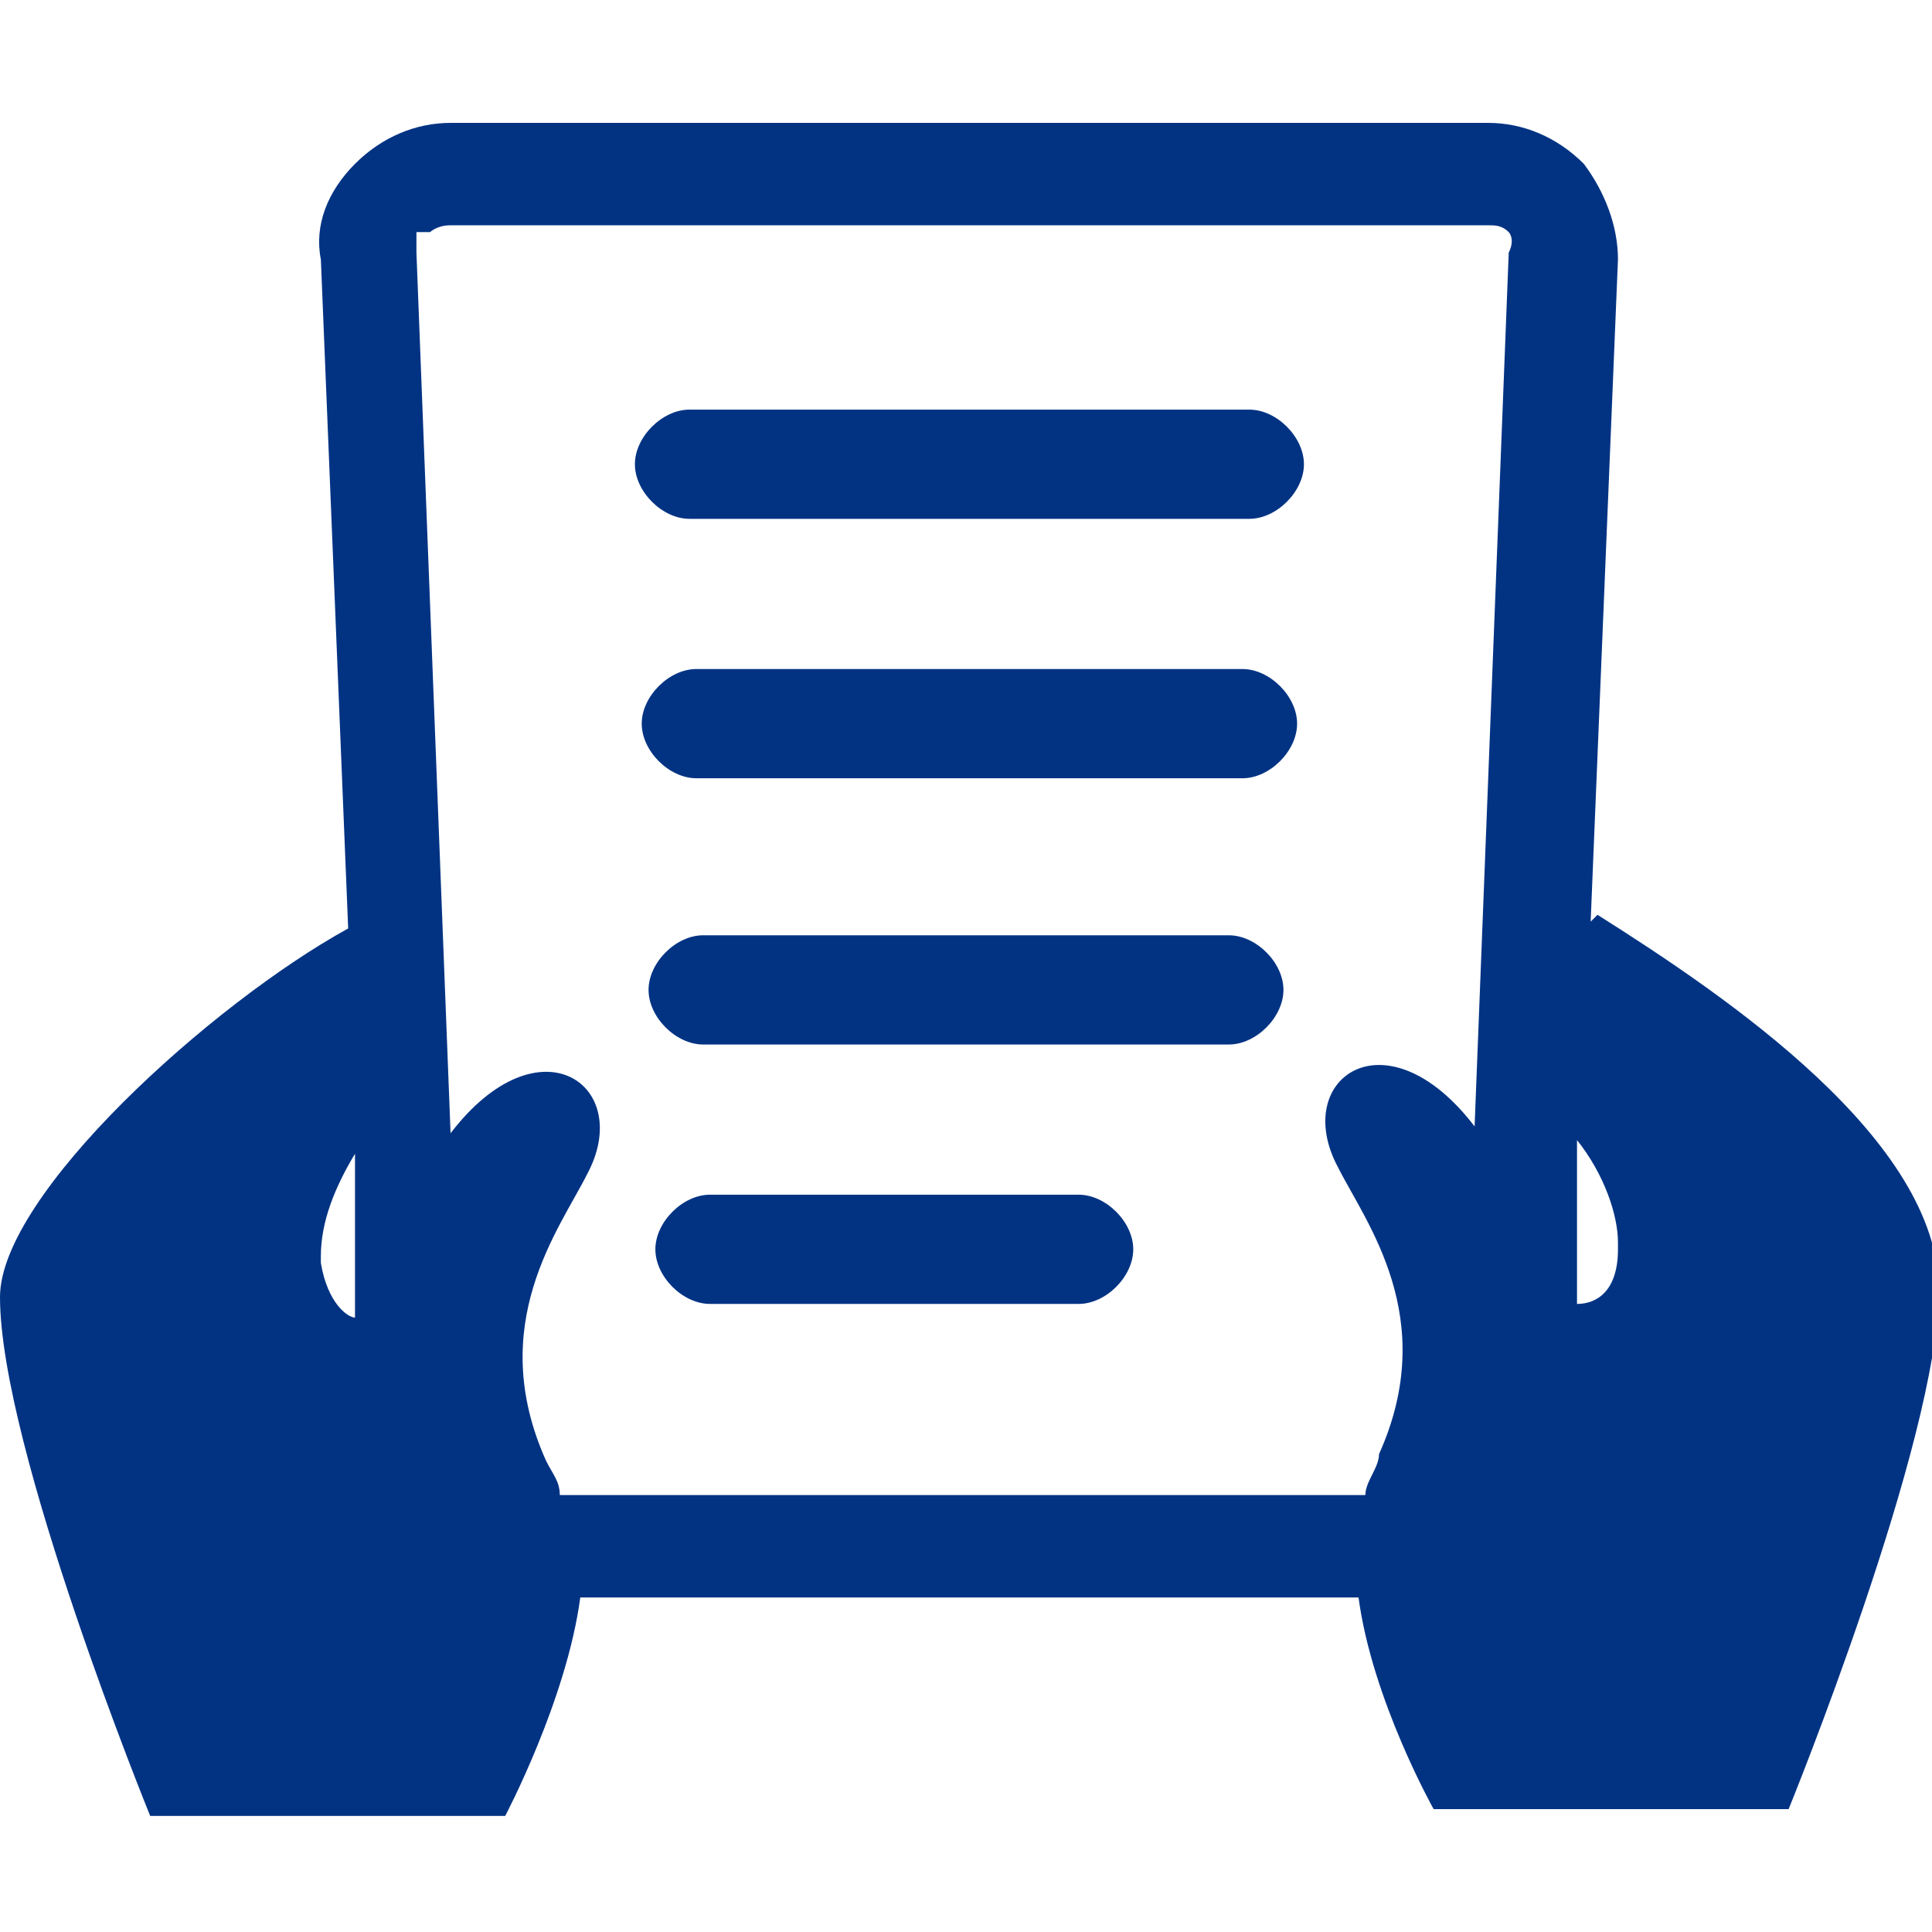
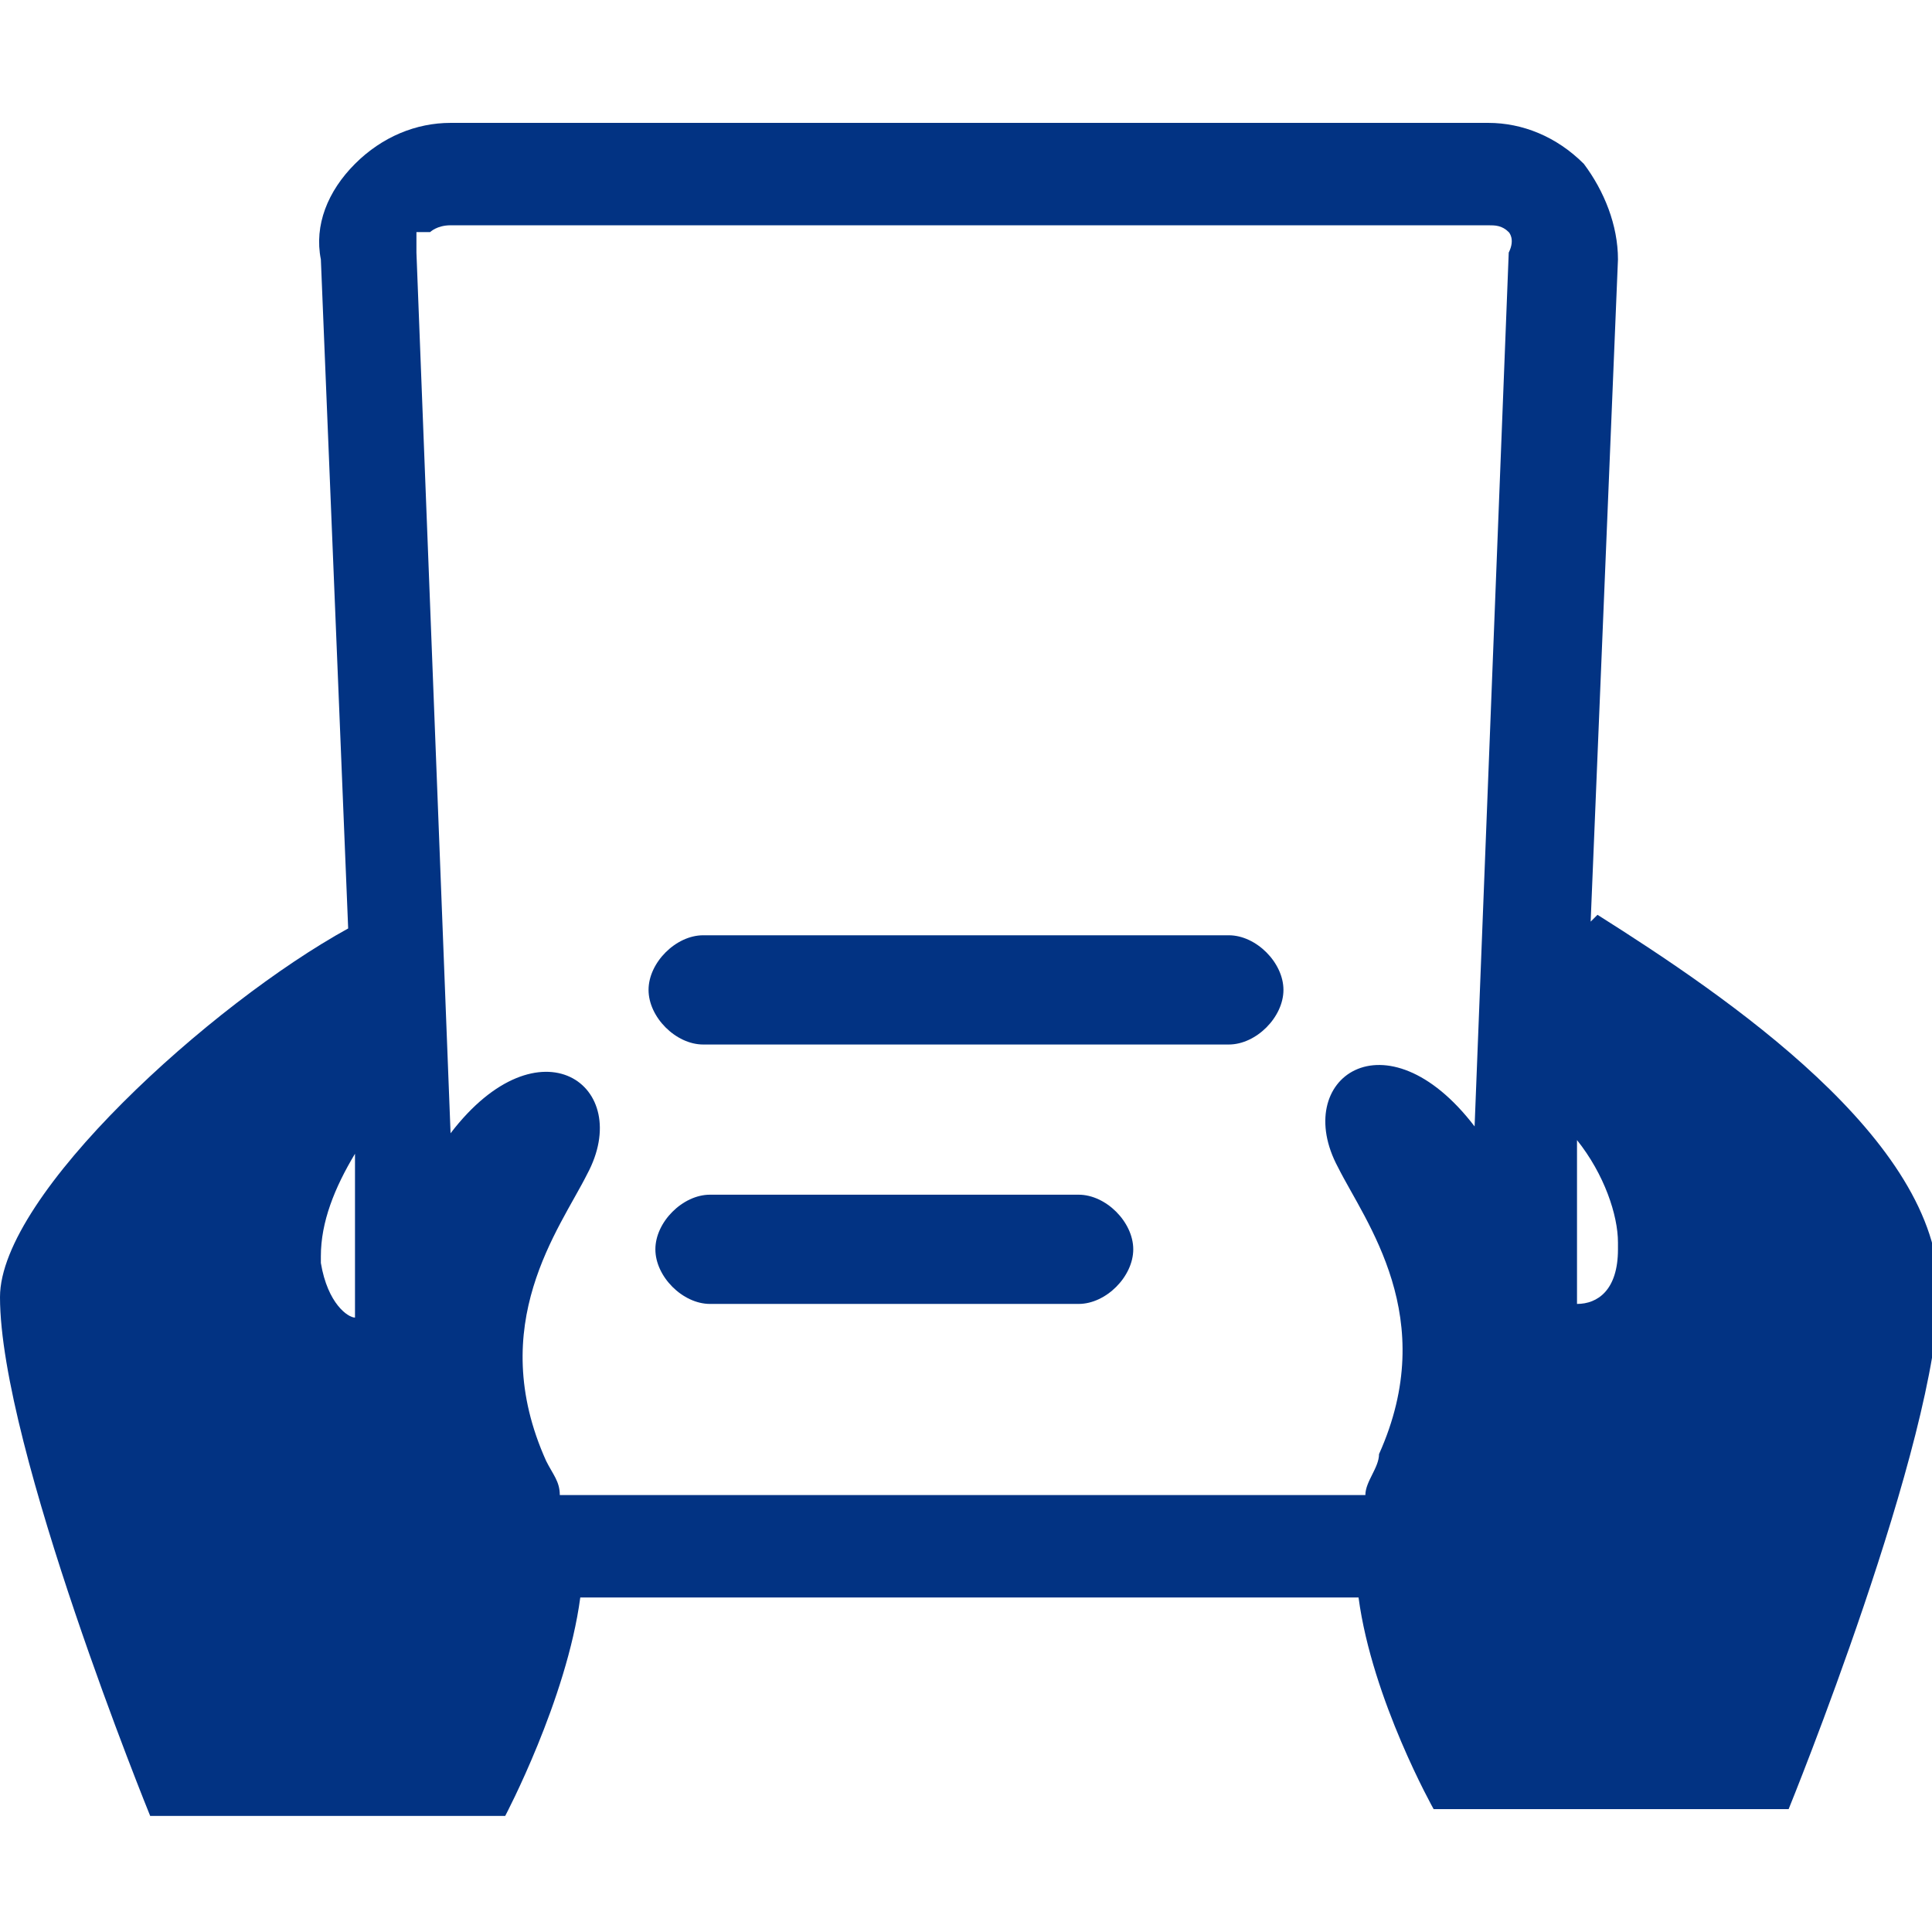
<svg xmlns="http://www.w3.org/2000/svg" id="_レイヤー_1" data-name="レイヤー 1" version="1.1" viewBox="0 0 28.3 28.3">
  <defs>
    <style>
      .cls-1 {
        fill: #023383;
        stroke-width: 0px;
      }
    </style>
  </defs>
  <path class="cls-1" d="M23.3,13.5l.4-9.7c0-.5-.2-1-.5-1.4-.4-.4-.9-.6-1.4-.6H6.6c-.5,0-1,.2-1.4.6-.4.4-.6.9-.5,1.4l.4,9.8C3.1,14.7,0,17.5,0,19,0,21.2,2.2,26.6,2.2,26.6h5.2s.9-1.7,1.1-3.2h11.4c.2,1.5,1.1,3.1,1.1,3.1h5.2s2.2-5.4,2.2-7.6-3.1-4.3-5-5.5ZM6.3,3.4s.1-.1.3-.1h15.2c.1,0,.2,0,.3.1,0,0,.1.1,0,.3l-.5,12.8c-1.3-1.7-2.7-.7-2,.6.4.8,1.5,2.2.6,4.2,0,.2-.2.4-.2.6h-11.8c0-.2-.1-.3-.2-.5-.9-2,.2-3.4.6-4.2.7-1.3-.7-2.3-2-.6l-.5-12.9c0-.1,0-.2,0-.3ZM4.7,18.4c0-.5.2-1,.5-1.5v2.4c-.1,0-.4-.2-.5-.8ZM23.7,18.3c0,.6-.3.8-.6.8v-2.4c.4.5.6,1.1.6,1.5Z" />
  <g>
-     <path class="cls-1" d="M18.3,7.6h-8.2c-.4,0-.8-.4-.8-.8s.4-.8.8-.8h8.2c.4,0,.8.4.8.8s-.4.8-.8.8Z" />
-     <path class="cls-1" d="M18.2,11.4h-8c-.4,0-.8-.4-.8-.8s.4-.8.8-.8h8c.4,0,.8.4.8.8s-.4.8-.8.8Z" />
    <path class="cls-1" d="M18,15.3h-7.7c-.4,0-.8-.4-.8-.8s.4-.8.8-.8h7.7c.4,0,.8.4.8.8s-.4.8-.8.8Z" />
    <path class="cls-1" d="M15.8,19.1h-5.4c-.4,0-.8-.4-.8-.8s.4-.8.8-.8h5.4c.4,0,.8.4.8.8s-.4.8-.8.8Z" />
  </g>
</svg>